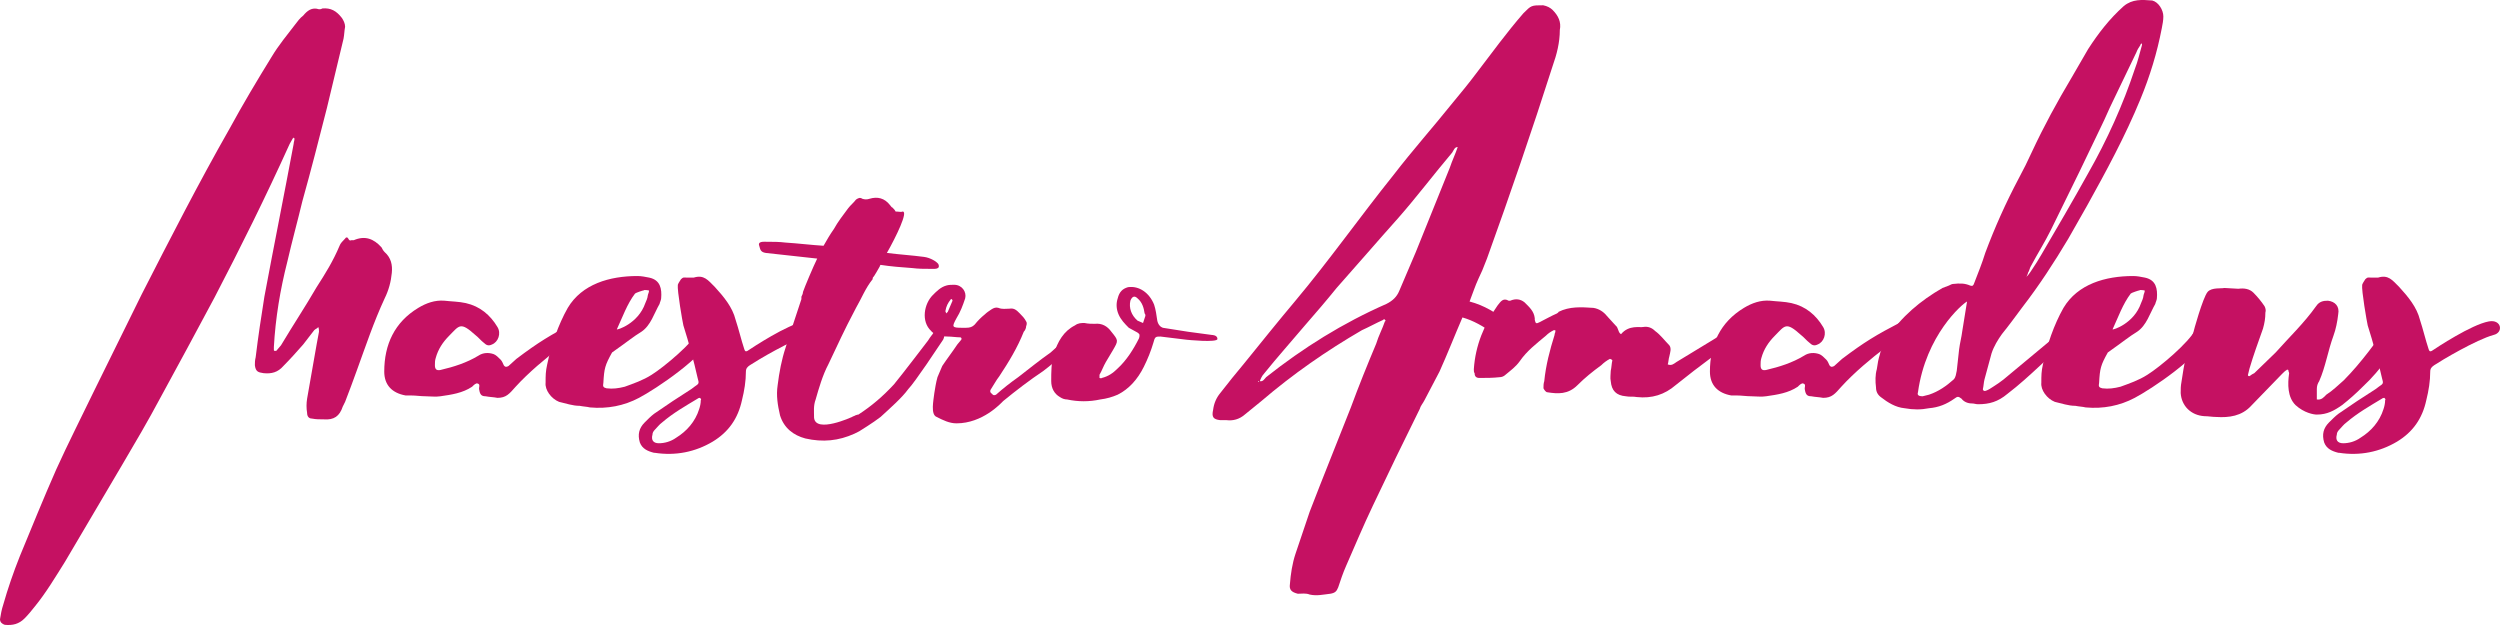
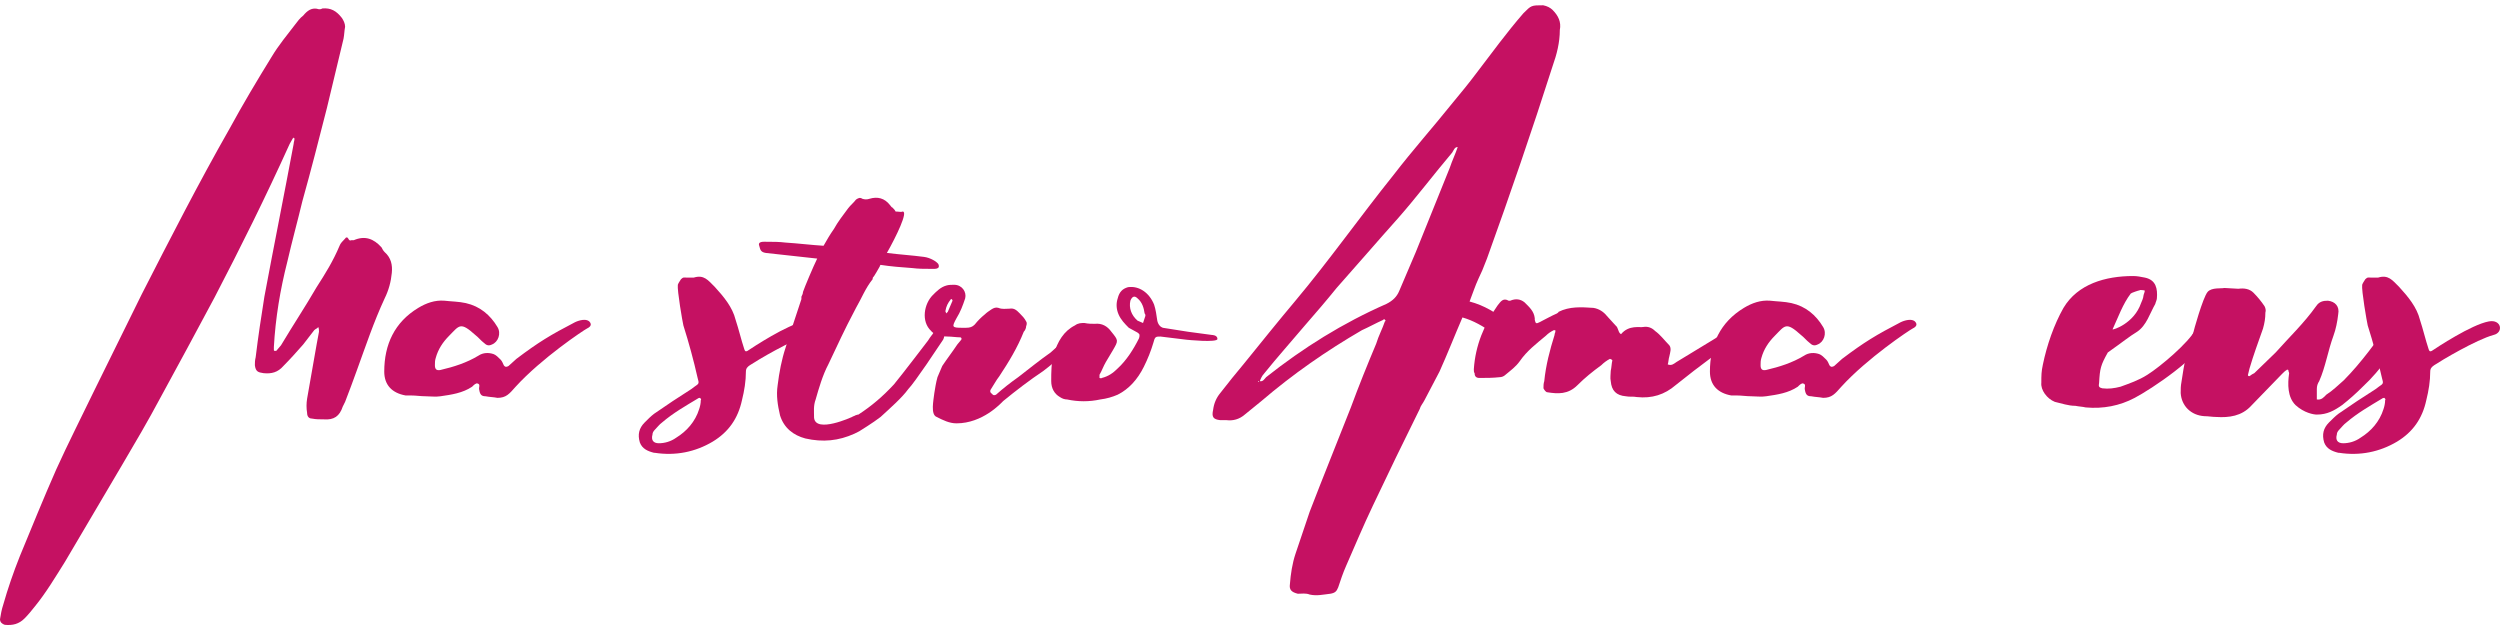
<svg xmlns="http://www.w3.org/2000/svg" width="160" height="40" viewBox="0 0 160 40" fill="none">
  <path d="M20.719 26.839C20.466 26.839 20.213 26.839 19.959 26.788C19.757 26.788 19.655 26.635 19.655 26.431C19.605 26.126 19.605 25.82 19.655 25.514C19.858 24.342 20.061 23.221 20.263 22.049L20.415 21.233C20.415 21.131 20.415 21.029 20.365 20.927C20.314 21.029 20.213 21.029 20.111 21.131L19.402 22.049C18.997 22.507 18.592 22.966 18.136 23.424C17.781 23.832 17.376 23.934 16.869 23.883C16.515 23.832 16.363 23.781 16.312 23.374C16.312 23.221 16.312 23.068 16.363 22.864C16.515 21.59 16.717 20.265 16.92 18.991C17.528 15.729 18.186 12.467 18.794 9.206C18.794 9.104 18.845 9.002 18.845 8.9C18.845 8.849 18.845 8.849 18.794 8.798C18.794 8.849 18.744 8.849 18.744 8.849L18.541 9.206C17.021 12.569 15.4 15.831 13.728 19.042C12.563 21.233 11.398 23.374 10.233 25.514C9.473 26.941 8.663 28.317 7.852 29.693L4.154 35.962C3.546 36.93 2.938 37.949 2.229 38.816C2.026 39.07 1.824 39.325 1.57 39.58C1.216 39.937 0.811 40.039 0.304 39.988C0.152 39.937 0 39.835 0 39.631C0.051 39.325 0.101 39.019 0.203 38.714C0.507 37.643 0.861 36.624 1.266 35.605C2.026 33.77 2.786 31.884 3.597 30.05C4.357 28.368 5.218 26.686 6.028 25.004L9.068 18.838C10.892 15.27 12.715 11.703 14.691 8.237C15.552 6.657 16.464 5.129 17.376 3.651C17.832 2.886 18.389 2.224 18.895 1.561C19.047 1.357 19.2 1.153 19.402 1.001C19.655 0.695 19.959 0.44 20.415 0.593C20.466 0.593 20.567 0.593 20.618 0.542C21.175 0.491 21.53 0.695 21.884 1.153C21.986 1.306 22.087 1.51 22.087 1.714C22.036 1.969 22.036 2.224 21.986 2.478L20.922 6.912C20.415 8.9 19.909 10.887 19.352 12.875C19.047 14.149 18.693 15.423 18.389 16.748C17.933 18.532 17.629 20.367 17.528 22.201V22.405C17.528 22.405 17.528 22.456 17.578 22.456H17.68L17.984 22.099C18.744 20.825 19.554 19.602 20.263 18.379C20.821 17.513 21.327 16.697 21.732 15.729C21.783 15.576 21.935 15.423 22.087 15.27C22.138 15.168 22.239 15.168 22.29 15.27C22.34 15.372 22.391 15.423 22.492 15.372H22.644C23.354 15.066 23.911 15.27 24.417 15.831C24.468 15.933 24.519 16.035 24.62 16.137C25.025 16.494 25.127 16.952 25.076 17.462C25.025 18.022 24.873 18.583 24.62 19.093C23.911 20.622 23.404 22.15 22.847 23.679C22.594 24.393 22.34 25.055 22.087 25.718L21.935 26.024C21.732 26.635 21.378 26.89 20.719 26.839Z" fill="#C51162" />
  <path d="M36.8 20.622C35.23 21.437 34.47 21.896 33.052 22.966L32.545 23.424C32.444 23.476 32.343 23.526 32.241 23.374C32.191 23.272 32.14 23.119 32.039 23.017C31.887 22.864 31.735 22.711 31.583 22.66C31.279 22.558 30.924 22.558 30.62 22.762C29.86 23.221 29.05 23.476 28.189 23.679C27.935 23.73 27.834 23.628 27.834 23.374C27.834 23.221 27.834 23.068 27.885 22.915C28.037 22.354 28.34 21.896 28.746 21.488C29.404 20.825 29.455 20.571 30.418 21.437C30.62 21.59 30.772 21.794 30.975 21.947C31.127 22.099 31.279 22.15 31.481 22.049C31.887 21.896 32.089 21.335 31.836 20.927C31.38 20.163 30.721 19.602 29.81 19.398C29.354 19.297 28.898 19.297 28.442 19.245C27.834 19.195 27.277 19.398 26.77 19.704C25.25 20.622 24.592 22.049 24.592 23.781C24.592 24.648 25.098 25.157 25.96 25.31H26.314C26.618 25.31 26.922 25.361 27.226 25.361C27.53 25.361 27.885 25.412 28.189 25.361C28.898 25.259 29.607 25.157 30.215 24.75C30.316 24.648 30.468 24.495 30.57 24.546C30.772 24.597 30.62 24.8 30.671 24.953C30.721 25.259 30.823 25.361 31.076 25.361C31.329 25.412 31.583 25.412 31.836 25.463C32.393 25.463 32.596 25.208 33.001 24.75C34.673 22.915 37.358 21.131 37.56 21.029C37.662 20.978 37.966 20.825 37.712 20.571C37.408 20.316 36.8 20.622 36.8 20.622Z" fill="#C51162" />
-   <path d="M40.795 17.666C41.048 17.666 41.301 17.717 41.554 17.768C42.264 17.921 42.365 18.481 42.314 19.093C42.314 19.195 42.213 19.398 42.213 19.449C41.858 20.061 41.656 20.825 41.048 21.233C40.541 21.539 40.187 21.845 39.173 22.558C38.718 23.374 38.667 23.577 38.616 24.495C38.566 24.75 38.616 24.8 38.819 24.852C39.224 24.902 39.579 24.852 39.984 24.75C40.541 24.546 41.149 24.342 41.706 23.985C42.517 23.476 44.341 21.947 44.797 21.08C45.1 20.469 45.404 20.52 45.658 20.672C45.911 20.825 45.759 21.335 45.759 21.335C45.05 22.864 41.96 24.902 40.896 25.463C39.933 25.973 38.87 26.177 37.755 26.075C37.552 26.024 37.35 26.024 37.096 25.973C36.641 25.973 36.235 25.82 35.779 25.718C35.273 25.514 34.867 24.953 34.918 24.495C34.918 24.036 34.918 23.781 35.02 23.323C35.273 22.099 35.729 20.774 36.337 19.704C37.248 18.175 39.022 17.666 40.795 17.666ZM41.453 18.94C41.453 18.838 41.605 18.583 41.504 18.583C41.453 18.583 41.251 18.532 41.2 18.583C41.149 18.583 40.693 18.736 40.643 18.787C40.136 19.449 39.832 20.316 39.477 21.08C39.477 21.131 40.845 20.724 41.301 19.398C41.352 19.297 41.453 19.042 41.453 18.94Z" fill="#C51162" />
  <path d="M47.839 22.456C47.738 22.507 47.687 22.507 47.637 22.354C47.434 21.743 47.282 21.08 47.079 20.469C46.877 19.653 46.319 18.991 45.762 18.379C45.306 17.921 45.053 17.564 44.395 17.768H43.989C43.787 17.768 43.736 17.717 43.584 17.869C43.533 17.971 43.432 18.073 43.381 18.226C43.331 18.583 43.685 20.622 43.736 20.825C44.09 21.947 44.395 23.068 44.648 24.189C44.749 24.546 44.749 24.546 44.445 24.75L44.242 24.902C43.432 25.412 42.672 25.922 41.862 26.482C41.659 26.635 41.456 26.839 41.254 27.043C40.899 27.4 40.798 27.807 40.95 28.317C41.102 28.725 41.456 28.878 41.862 28.98H41.912C43.229 29.183 44.496 28.929 45.61 28.266C46.623 27.654 47.231 26.788 47.485 25.616C47.637 25.004 47.738 24.393 47.738 23.781C47.738 23.577 47.839 23.476 47.991 23.374C48.447 23.068 50.676 21.743 51.791 21.437C52.449 21.284 52.297 20.418 51.487 20.571C50.372 20.774 48.143 22.252 47.839 22.456ZM44.749 26.177C44.496 26.992 43.939 27.604 43.28 28.011C42.925 28.266 42.52 28.368 42.166 28.368C41.811 28.368 41.659 28.164 41.76 27.807C41.76 27.706 41.811 27.604 41.912 27.502C42.064 27.349 42.216 27.145 42.368 27.043C43.077 26.431 43.888 25.973 44.648 25.514C44.698 25.463 44.8 25.463 44.8 25.463C44.85 25.514 44.901 25.565 44.85 25.616C44.85 25.82 44.8 26.024 44.749 26.177Z" fill="#C51162" />
  <path d="M60.307 21.182C60.054 20.978 59.75 21.284 59.75 21.284C59.699 21.386 59.547 21.539 59.395 21.794C59.395 21.794 57.724 23.985 57.217 24.597C56.508 25.361 55.798 25.973 54.937 26.533C54.836 26.533 54.785 26.584 54.735 26.584C54.684 26.635 54.583 26.635 54.532 26.686C54.532 26.686 52.202 27.756 52.1 26.737C52.1 26.329 52.05 25.973 52.202 25.565C52.404 24.852 52.658 23.985 53.012 23.323C53.772 21.743 53.873 21.437 54.785 19.704C55.14 19.093 55.393 18.43 55.849 17.869C55.849 17.819 55.849 17.768 55.9 17.717C55.9 17.768 56.305 17.054 56.305 17.054C56.305 17.054 56.305 17.003 56.356 16.952C57.014 17.054 57.673 17.105 58.382 17.156C58.787 17.207 59.142 17.207 59.547 17.207C59.8 17.207 60.206 17.258 60.054 16.901C59.953 16.748 59.547 16.494 59.142 16.442C58.382 16.341 57.572 16.29 56.761 16.188C57.369 15.117 58.129 13.538 57.774 13.538C57.673 13.588 57.521 13.538 57.318 13.538C57.268 13.436 57.217 13.385 57.116 13.283C57.065 13.283 57.014 13.181 56.964 13.13C56.609 12.671 56.153 12.569 55.647 12.722C55.495 12.773 55.343 12.773 55.191 12.722C55.039 12.62 54.937 12.671 54.785 12.773C54.633 12.977 54.431 13.13 54.279 13.334C53.975 13.741 53.62 14.2 53.367 14.659C53.114 15.015 52.911 15.372 52.708 15.729C51.898 15.678 51.087 15.576 50.277 15.525C49.871 15.474 49.466 15.474 49.112 15.474C48.858 15.474 48.453 15.423 48.605 15.78C48.656 15.933 48.656 16.137 49.01 16.188C49.922 16.29 51.341 16.442 52.252 16.544H52.303C52.05 17.054 51.493 18.379 51.391 18.685C51.391 18.787 51.341 18.889 51.29 18.991V19.144C51.29 19.144 50.277 22.201 50.277 22.252C50.023 23.017 49.871 23.832 49.77 24.648C49.669 25.31 49.77 25.922 49.922 26.584C50.175 27.4 50.783 27.858 51.543 28.062C52.658 28.317 53.671 28.215 54.684 27.756L54.988 27.604C54.988 27.604 55.9 27.043 56.356 26.686C56.964 26.126 57.724 25.463 58.129 24.902C58.331 24.699 58.838 23.985 59.294 23.323L60.358 21.743C60.358 21.743 60.56 21.386 60.307 21.182Z" fill="#C51162" />
  <path d="M68.712 21.233L67.243 22.558C66.585 23.017 65.825 23.628 65.166 24.138C64.66 24.495 64.204 24.852 63.748 25.259C63.647 25.31 63.545 25.31 63.495 25.208C63.393 25.157 63.343 25.055 63.393 24.953C63.596 24.648 63.748 24.342 63.951 24.087C64.558 23.17 65.116 22.252 65.521 21.233C65.622 21.131 65.673 20.978 65.673 20.876C65.724 20.774 65.724 20.622 65.673 20.571C65.572 20.367 65.42 20.214 65.268 20.061C65.065 19.857 64.913 19.704 64.609 19.755C64.356 19.755 64.153 19.806 63.9 19.704C63.748 19.653 63.596 19.704 63.444 19.806C63.292 19.908 63.14 20.01 63.039 20.112C62.785 20.316 62.583 20.52 62.38 20.774C62.228 20.927 62.076 20.978 61.823 20.978H61.57C60.911 20.978 60.911 20.927 61.215 20.367C61.468 19.959 61.62 19.551 61.772 19.093C61.874 18.685 61.57 18.226 61.063 18.226C60.911 18.226 60.708 18.226 60.556 18.277C60.202 18.379 59.949 18.634 59.695 18.889C59.138 19.449 58.935 20.571 59.594 21.182C59.695 21.335 60.1 21.539 60.658 21.539C60.911 21.539 61.215 21.59 61.468 21.59C61.519 21.59 61.57 21.692 61.519 21.743L61.266 22.049C60.962 22.507 60.607 22.966 60.303 23.424L59.999 24.138C59.898 24.495 59.847 24.852 59.797 25.157C59.746 25.616 59.543 26.533 59.949 26.686C60.354 26.89 60.759 27.094 61.215 27.094C62.887 27.094 64.052 25.82 64.204 25.667C65.014 25.004 65.876 24.342 66.787 23.73C67.193 23.424 67.598 23.068 68.054 22.711C68.206 22.609 69.168 21.641 69.32 21.488C69.624 21.182 68.915 20.978 68.712 21.233ZM60.658 19.959L60.556 20.061C60.556 20.01 60.506 19.959 60.506 19.908C60.556 19.602 60.658 19.398 60.86 19.144H60.911C60.911 19.144 60.962 19.195 60.962 19.245L60.658 19.959Z" fill="#C51162" />
  <path d="M76.042 21.233L74.421 20.978C74.269 20.927 74.117 20.774 74.066 20.52C74.016 20.163 73.965 19.806 73.864 19.5C73.56 18.736 72.901 18.277 72.192 18.379C71.837 18.481 71.635 18.685 71.534 19.093C71.432 19.398 71.432 19.755 71.584 20.112C71.736 20.469 71.989 20.724 72.243 20.978L72.8 21.284C72.952 21.386 72.952 21.437 72.901 21.641C72.547 22.354 72.091 23.068 71.534 23.577C71.23 23.883 70.926 24.087 70.52 24.189C70.47 24.24 70.419 24.189 70.368 24.189V23.985C70.52 23.73 70.622 23.424 70.774 23.17L71.23 22.405C71.584 21.794 71.584 21.794 71.128 21.233C70.875 20.876 70.52 20.672 70.064 20.724C69.862 20.724 69.659 20.724 69.406 20.672C69.203 20.672 69.001 20.672 68.798 20.825C68.089 21.182 67.683 21.845 67.43 22.711C67.278 23.221 67.278 23.832 67.278 24.393C67.278 24.852 67.481 25.208 67.835 25.412C67.987 25.514 68.139 25.565 68.291 25.565C69.001 25.718 69.71 25.718 70.419 25.565C70.824 25.514 71.179 25.412 71.534 25.259C72.243 24.902 72.8 24.291 73.205 23.476C73.459 22.966 73.661 22.456 73.813 21.947C73.914 21.539 73.965 21.539 74.269 21.539L75.941 21.743C75.941 21.743 77.916 21.947 77.916 21.692C77.916 21.437 77.562 21.437 77.562 21.437L76.042 21.233ZM73.306 20.214C73.256 20.367 73.205 20.52 73.154 20.672L72.8 20.52C72.395 20.163 72.243 19.704 72.344 19.245C72.445 18.991 72.597 18.889 72.8 19.093C73.104 19.347 73.205 19.704 73.256 20.061C73.306 20.112 73.306 20.163 73.306 20.214Z" fill="#C51162" />
  <path d="M99.373 0.644C99.221 0.491 99.018 0.389 98.765 0.338C98.005 0.338 98.005 0.338 97.498 0.848C96.434 2.071 95.472 3.396 94.459 4.721C94.003 5.332 93.496 5.944 92.99 6.556C91.723 8.135 90.406 9.613 89.19 11.193C87.063 13.843 85.087 16.646 82.909 19.245C81.794 20.571 80.73 21.896 79.616 23.272C79.109 23.883 78.603 24.495 78.096 25.157C77.843 25.463 77.691 25.82 77.64 26.227C77.539 26.686 77.64 26.839 78.096 26.89H78.501C78.907 26.941 79.312 26.839 79.666 26.533L80.73 25.667C82.757 23.934 84.884 22.456 87.164 21.131C87.62 20.927 88.076 20.672 88.532 20.469C88.532 20.418 88.633 20.418 88.633 20.469C88.684 20.469 88.684 20.571 88.633 20.571C88.481 21.029 88.228 21.488 88.076 21.997C87.519 23.323 86.961 24.699 86.455 26.075C85.594 28.266 84.682 30.509 83.82 32.751L82.909 35.452C82.706 36.063 82.605 36.726 82.554 37.389C82.503 37.745 82.655 37.898 83.061 38C83.314 38 83.567 37.949 83.82 38.051C84.276 38.153 84.682 38.051 85.138 38C85.442 37.949 85.543 37.847 85.644 37.592C85.796 37.134 85.948 36.675 86.151 36.216C86.708 34.942 87.265 33.617 87.873 32.343C88.836 30.305 89.849 28.215 90.862 26.177C90.913 25.973 91.065 25.82 91.166 25.616L92.128 23.781C92.635 22.66 93.091 21.488 93.597 20.316C94.307 20.52 94.915 20.876 95.573 21.335C95.826 21.488 96.029 21.692 96.282 21.743C96.536 21.794 96.84 21.692 96.941 21.437C97.042 21.131 96.789 20.825 96.536 20.622C95.725 20.01 95.016 19.551 94.053 19.297L94.357 18.481C94.459 18.175 94.813 17.411 94.864 17.309L95.168 16.544C96.637 12.467 98.055 8.339 99.373 4.211C99.626 3.498 99.829 2.733 99.829 1.918C99.93 1.408 99.727 1.001 99.373 0.644ZM88.734 19.449C85.948 20.672 83.415 22.252 81.034 24.138C80.933 24.24 80.832 24.444 80.629 24.393C80.68 24.24 80.781 24.036 80.882 23.934C81.743 22.864 82.655 21.845 83.516 20.825C84.226 20.01 84.884 19.245 85.543 18.43C86.86 16.952 88.126 15.474 89.494 13.945C90.659 12.62 91.774 11.142 92.939 9.766C93.04 9.613 93.091 9.41 93.294 9.41C93.142 9.868 92.939 10.276 92.787 10.735C92.078 12.518 91.318 14.353 90.609 16.137L89.545 18.634C89.393 18.991 89.14 19.245 88.734 19.449ZM80.528 24.393H80.578C80.578 24.444 80.578 24.444 80.528 24.444V24.393Z" fill="#C51162" />
  <path d="M111.346 21.488C111.852 21.029 111.295 20.672 110.738 21.029C110.079 21.488 110.434 21.233 109.725 21.692L107.293 23.17C107.141 23.272 106.989 23.424 106.736 23.323C106.786 23.17 106.786 22.966 106.837 22.813C106.888 22.558 106.989 22.303 106.837 22.099C106.533 21.794 106.28 21.437 105.925 21.182C105.723 20.978 105.469 20.876 105.165 20.927C104.963 20.978 104.254 20.774 103.747 21.386C103.544 21.284 103.595 20.978 103.392 20.825L102.835 20.214C102.633 19.959 102.329 19.755 101.974 19.704C101.214 19.653 100.454 19.602 99.745 19.959C99.745 20.01 99.694 20.01 99.644 20.061C99.289 20.214 98.934 20.418 98.529 20.622C98.327 20.724 98.276 20.724 98.225 20.469V20.367C98.175 19.908 97.871 19.653 97.567 19.347C97.313 19.144 97.009 19.093 96.655 19.245H96.553C96.199 19.042 96.047 19.297 95.844 19.551C94.983 20.774 94.426 22.099 94.325 23.628C94.325 23.73 94.325 23.832 94.375 23.883C94.375 24.087 94.477 24.189 94.679 24.189C95.135 24.189 95.54 24.189 95.996 24.138C96.098 24.138 96.25 24.087 96.351 23.985C96.655 23.73 97.009 23.476 97.263 23.119C97.719 22.456 98.327 21.997 98.934 21.488C99.086 21.335 99.238 21.233 99.441 21.131C99.441 21.131 99.492 21.131 99.542 21.131V21.233C99.542 21.284 99.492 21.335 99.492 21.437C99.188 22.405 98.934 23.374 98.833 24.393C98.782 24.546 98.782 24.699 98.782 24.852C98.833 24.953 98.934 25.106 99.036 25.106C99.694 25.208 100.353 25.259 100.961 24.648C101.417 24.189 101.923 23.781 102.481 23.374C102.633 23.221 102.835 23.068 103.038 22.966C103.038 22.966 103.19 23.017 103.19 23.068C103.139 23.272 103.139 23.526 103.088 23.73C103.088 23.934 103.038 24.189 103.088 24.393C103.139 25.004 103.443 25.31 104.051 25.361C104.304 25.412 104.507 25.361 104.76 25.412C105.723 25.514 106.533 25.259 107.242 24.648C107.648 24.342 108.002 24.036 108.408 23.73L110.434 22.201C110.485 22.15 111.194 21.641 111.346 21.488Z" fill="#C51162" />
  <path d="M121.643 20.622C120.073 21.437 119.313 21.896 117.895 22.966L117.388 23.424C117.287 23.476 117.185 23.526 117.084 23.374C117.033 23.272 116.983 23.119 116.881 23.017C116.729 22.864 116.577 22.711 116.425 22.66C116.121 22.558 115.767 22.558 115.463 22.762C114.703 23.221 113.893 23.476 113.031 23.679C112.778 23.73 112.677 23.628 112.677 23.374C112.677 23.221 112.677 23.068 112.727 22.915C112.879 22.354 113.183 21.896 113.589 21.488C114.247 20.825 114.298 20.571 115.26 21.437C115.463 21.59 115.615 21.794 115.818 21.947C115.97 22.099 116.121 22.15 116.324 22.049C116.729 21.896 116.932 21.335 116.679 20.927C116.223 20.163 115.564 19.602 114.652 19.398C114.196 19.297 113.741 19.297 113.285 19.245C112.677 19.195 112.119 19.398 111.613 19.704C110.093 20.622 109.435 22.049 109.435 23.781C109.435 24.648 109.941 25.157 110.802 25.31H111.157C111.461 25.31 111.765 25.361 112.069 25.361C112.373 25.361 112.727 25.412 113.031 25.361C113.741 25.259 114.45 25.157 115.058 24.75C115.159 24.648 115.311 24.495 115.412 24.546C115.615 24.597 115.463 24.8 115.514 24.953C115.564 25.259 115.666 25.361 115.919 25.361C116.172 25.412 116.425 25.412 116.679 25.463C117.236 25.463 117.439 25.208 117.844 24.75C119.516 22.915 122.2 21.131 122.403 21.029C122.504 20.978 122.808 20.825 122.555 20.571C122.251 20.316 121.643 20.622 121.643 20.622Z" fill="#C51162" />
-   <path d="M137.745 0.032C137.086 -0.019 136.478 -0.07 135.921 0.389C135.009 1.204 134.3 2.122 133.641 3.141L132.578 4.976C131.666 6.505 130.804 8.084 130.045 9.715C129.791 10.276 129.487 10.887 129.183 11.448C128.373 12.977 127.664 14.557 127.056 16.188C126.853 16.85 126.6 17.462 126.347 18.124C126.296 18.277 126.245 18.328 126.093 18.277C125.739 18.124 125.435 18.124 124.979 18.175C124.928 18.175 124.827 18.226 124.725 18.277L124.32 18.43C122.902 19.245 121.686 20.265 120.774 21.641C120.622 21.845 120.318 22.558 120.318 22.66C120.217 22.966 120.166 23.272 120.116 23.628C120.014 23.985 120.014 24.393 120.065 24.8C120.065 25.055 120.166 25.259 120.369 25.412C120.825 25.769 121.331 26.075 121.889 26.126C122.446 26.227 122.952 26.227 123.459 26.126C124.067 26.075 124.573 25.871 125.08 25.514C125.283 25.361 125.333 25.361 125.536 25.514C125.688 25.718 125.941 25.82 126.195 25.82C126.347 25.82 126.448 25.871 126.6 25.871C127.309 25.871 127.866 25.718 128.474 25.208C129.943 24.087 131.21 22.711 132.628 21.539C132.78 21.437 132.881 21.335 132.983 21.182C133.033 21.131 133.033 20.978 132.983 20.927C132.881 20.825 132.831 20.774 132.729 20.774C132.628 20.724 132.527 20.774 132.426 20.825C132.274 20.927 132.122 21.029 132.02 21.131L128.221 24.291C128.018 24.444 127.816 24.597 127.562 24.75C127.41 24.852 127.258 24.953 127.106 25.004C127.005 25.055 126.904 25.004 126.904 24.902C126.954 24.699 126.954 24.495 127.005 24.291L127.461 22.609C127.613 22.15 127.866 21.743 128.12 21.386C128.575 20.825 128.981 20.265 129.437 19.653C130.501 18.277 131.463 16.799 132.375 15.27L133.591 13.13C134.806 10.938 136.022 8.696 136.985 6.352C137.593 4.874 138.049 3.396 138.353 1.816C138.403 1.561 138.454 1.306 138.454 1.052C138.454 0.644 138.15 0.134 137.745 0.032ZM137.086 2.886C136.934 3.396 136.833 3.905 136.63 4.415C135.87 6.708 134.857 8.951 133.641 11.091C132.679 12.824 131.666 14.557 130.652 16.29C130.45 16.646 130.247 16.952 130.045 17.258L129.943 17.411C129.842 17.564 129.791 17.615 129.69 17.717C129.741 17.615 129.791 17.513 129.791 17.462C129.893 17.309 129.893 17.156 129.994 17.003C130.399 16.239 130.855 15.525 131.26 14.71C131.868 13.487 132.476 12.213 133.084 10.989L134.503 8.034C134.756 7.524 134.958 7.014 135.212 6.505L136.731 3.345C136.782 3.192 136.883 3.039 136.985 2.886C136.985 2.835 137.035 2.784 137.086 2.784V2.886ZM125.587 21.182C125.536 21.59 125.435 21.947 125.384 22.354L125.232 23.73C125.181 23.934 125.181 24.138 125.029 24.291C124.573 24.699 124.067 25.055 123.459 25.259L123.054 25.361C122.75 25.361 122.699 25.259 122.75 25.106C123.256 21.437 125.587 19.449 125.891 19.297L125.587 21.182Z" fill="#C51162" />
  <path d="M136.521 17.666C136.774 17.666 137.028 17.717 137.281 17.768C137.99 17.921 138.091 18.481 138.041 19.093C138.041 19.195 137.939 19.398 137.939 19.449C137.585 20.061 137.382 20.825 136.774 21.233C136.268 21.539 135.913 21.845 134.9 22.558C134.444 23.374 134.393 23.577 134.343 24.495C134.292 24.75 134.343 24.8 134.545 24.852C134.951 24.902 135.305 24.852 135.71 24.75C136.268 24.546 136.876 24.342 137.433 23.985C138.243 23.476 140.067 21.947 140.523 21.08C140.827 20.469 141.131 20.52 141.384 20.672C141.637 20.825 141.485 21.335 141.485 21.335C140.776 22.864 137.686 24.902 136.622 25.463C135.66 25.973 134.596 26.177 133.481 26.075C133.279 26.024 133.076 26.024 132.823 25.973C132.367 25.973 131.962 25.82 131.506 25.718C130.999 25.514 130.594 24.953 130.645 24.495C130.645 24.036 130.645 23.781 130.746 23.323C130.999 22.099 131.455 20.774 132.063 19.704C132.975 18.175 134.748 17.666 136.521 17.666ZM137.179 18.94C137.179 18.838 137.331 18.583 137.23 18.583C137.179 18.583 136.977 18.532 136.926 18.583C136.876 18.583 136.42 18.736 136.369 18.787C135.862 19.449 135.558 20.316 135.204 21.08C135.204 21.131 136.572 20.724 137.028 19.398C137.078 19.297 137.179 19.042 137.179 18.94Z" fill="#C51162" />
  <path d="M153.039 20.571C152.076 21.845 151.164 23.17 149.999 24.342C149.645 24.648 149.29 25.004 148.885 25.259C148.733 25.412 148.581 25.616 148.277 25.565V24.902C148.277 24.699 148.327 24.546 148.429 24.393C148.834 23.476 148.986 22.456 149.341 21.488C149.493 21.08 149.594 20.571 149.645 20.112C149.746 19.602 149.442 19.297 148.986 19.245C148.682 19.245 148.429 19.297 148.226 19.602C147.466 20.672 146.504 21.59 145.643 22.558L144.275 23.883C144.173 23.934 144.072 23.985 144.022 24.036C143.971 24.087 143.92 24.087 143.87 24.036V23.985L143.971 23.577C144.224 22.711 144.528 21.896 144.832 21.029C144.933 20.672 144.984 20.367 144.984 20.01C145.035 19.857 144.984 19.704 144.933 19.602C144.731 19.297 144.477 18.991 144.224 18.736C143.971 18.481 143.616 18.43 143.262 18.481L142.35 18.43C142.198 18.481 141.539 18.379 141.286 18.685C140.982 19.042 140.374 21.233 140.374 21.284C139.969 22.303 139.766 23.374 139.614 24.444C139.564 24.699 139.564 24.902 139.564 25.157C139.614 25.973 140.222 26.584 141.083 26.635C141.337 26.635 141.59 26.686 141.843 26.686C142.654 26.737 143.464 26.635 144.072 25.973L146.048 23.934C146.149 23.832 146.251 23.73 146.352 23.679C146.352 23.628 146.453 23.679 146.453 23.679C146.453 23.781 146.504 23.832 146.504 23.883C146.402 24.597 146.402 25.412 146.909 25.922C147.466 26.431 148.074 26.533 148.277 26.533C148.935 26.533 149.391 26.279 149.898 25.922C150.354 25.565 150.81 25.157 151.215 24.75C152.38 23.679 153.343 22.201 154.255 20.927C154.406 20.724 154.457 20.367 154.052 20.112C153.596 19.908 153.191 20.316 153.191 20.316C153.191 20.367 153.14 20.469 153.039 20.571Z" fill="#C51162" />
  <path d="M155.637 22.456C155.535 22.507 155.485 22.507 155.434 22.354C155.231 21.743 155.079 21.08 154.877 20.469C154.674 19.653 154.117 18.991 153.56 18.379C153.104 17.921 152.85 17.564 152.192 17.768H151.786C151.584 17.768 151.533 17.717 151.381 17.869C151.331 17.971 151.229 18.073 151.179 18.226C151.128 18.583 151.483 20.622 151.533 20.825C151.888 21.947 152.192 23.068 152.445 24.189C152.546 24.546 152.546 24.546 152.242 24.75L152.04 24.902C151.229 25.412 150.469 25.922 149.659 26.482C149.456 26.635 149.254 26.839 149.051 27.043C148.696 27.4 148.595 27.807 148.747 28.317C148.899 28.725 149.254 28.878 149.659 28.98H149.71C151.027 29.183 152.293 28.929 153.408 28.266C154.421 27.654 155.029 26.788 155.282 25.616C155.434 25.004 155.535 24.393 155.535 23.781C155.535 23.577 155.637 23.476 155.789 23.374C156.244 23.068 158.473 21.743 159.588 21.437C160.246 21.284 160.094 20.418 159.284 20.571C158.169 20.774 155.94 22.252 155.637 22.456ZM152.546 26.177C152.293 26.992 151.736 27.604 151.077 28.011C150.723 28.266 150.317 28.368 149.963 28.368C149.608 28.368 149.456 28.164 149.558 27.807C149.558 27.706 149.608 27.604 149.71 27.502C149.861 27.349 150.013 27.145 150.165 27.043C150.875 26.431 151.685 25.973 152.445 25.514C152.496 25.463 152.597 25.463 152.597 25.463C152.648 25.514 152.698 25.565 152.648 25.616C152.648 25.82 152.597 26.024 152.546 26.177Z" fill="#C51162" />
</svg>